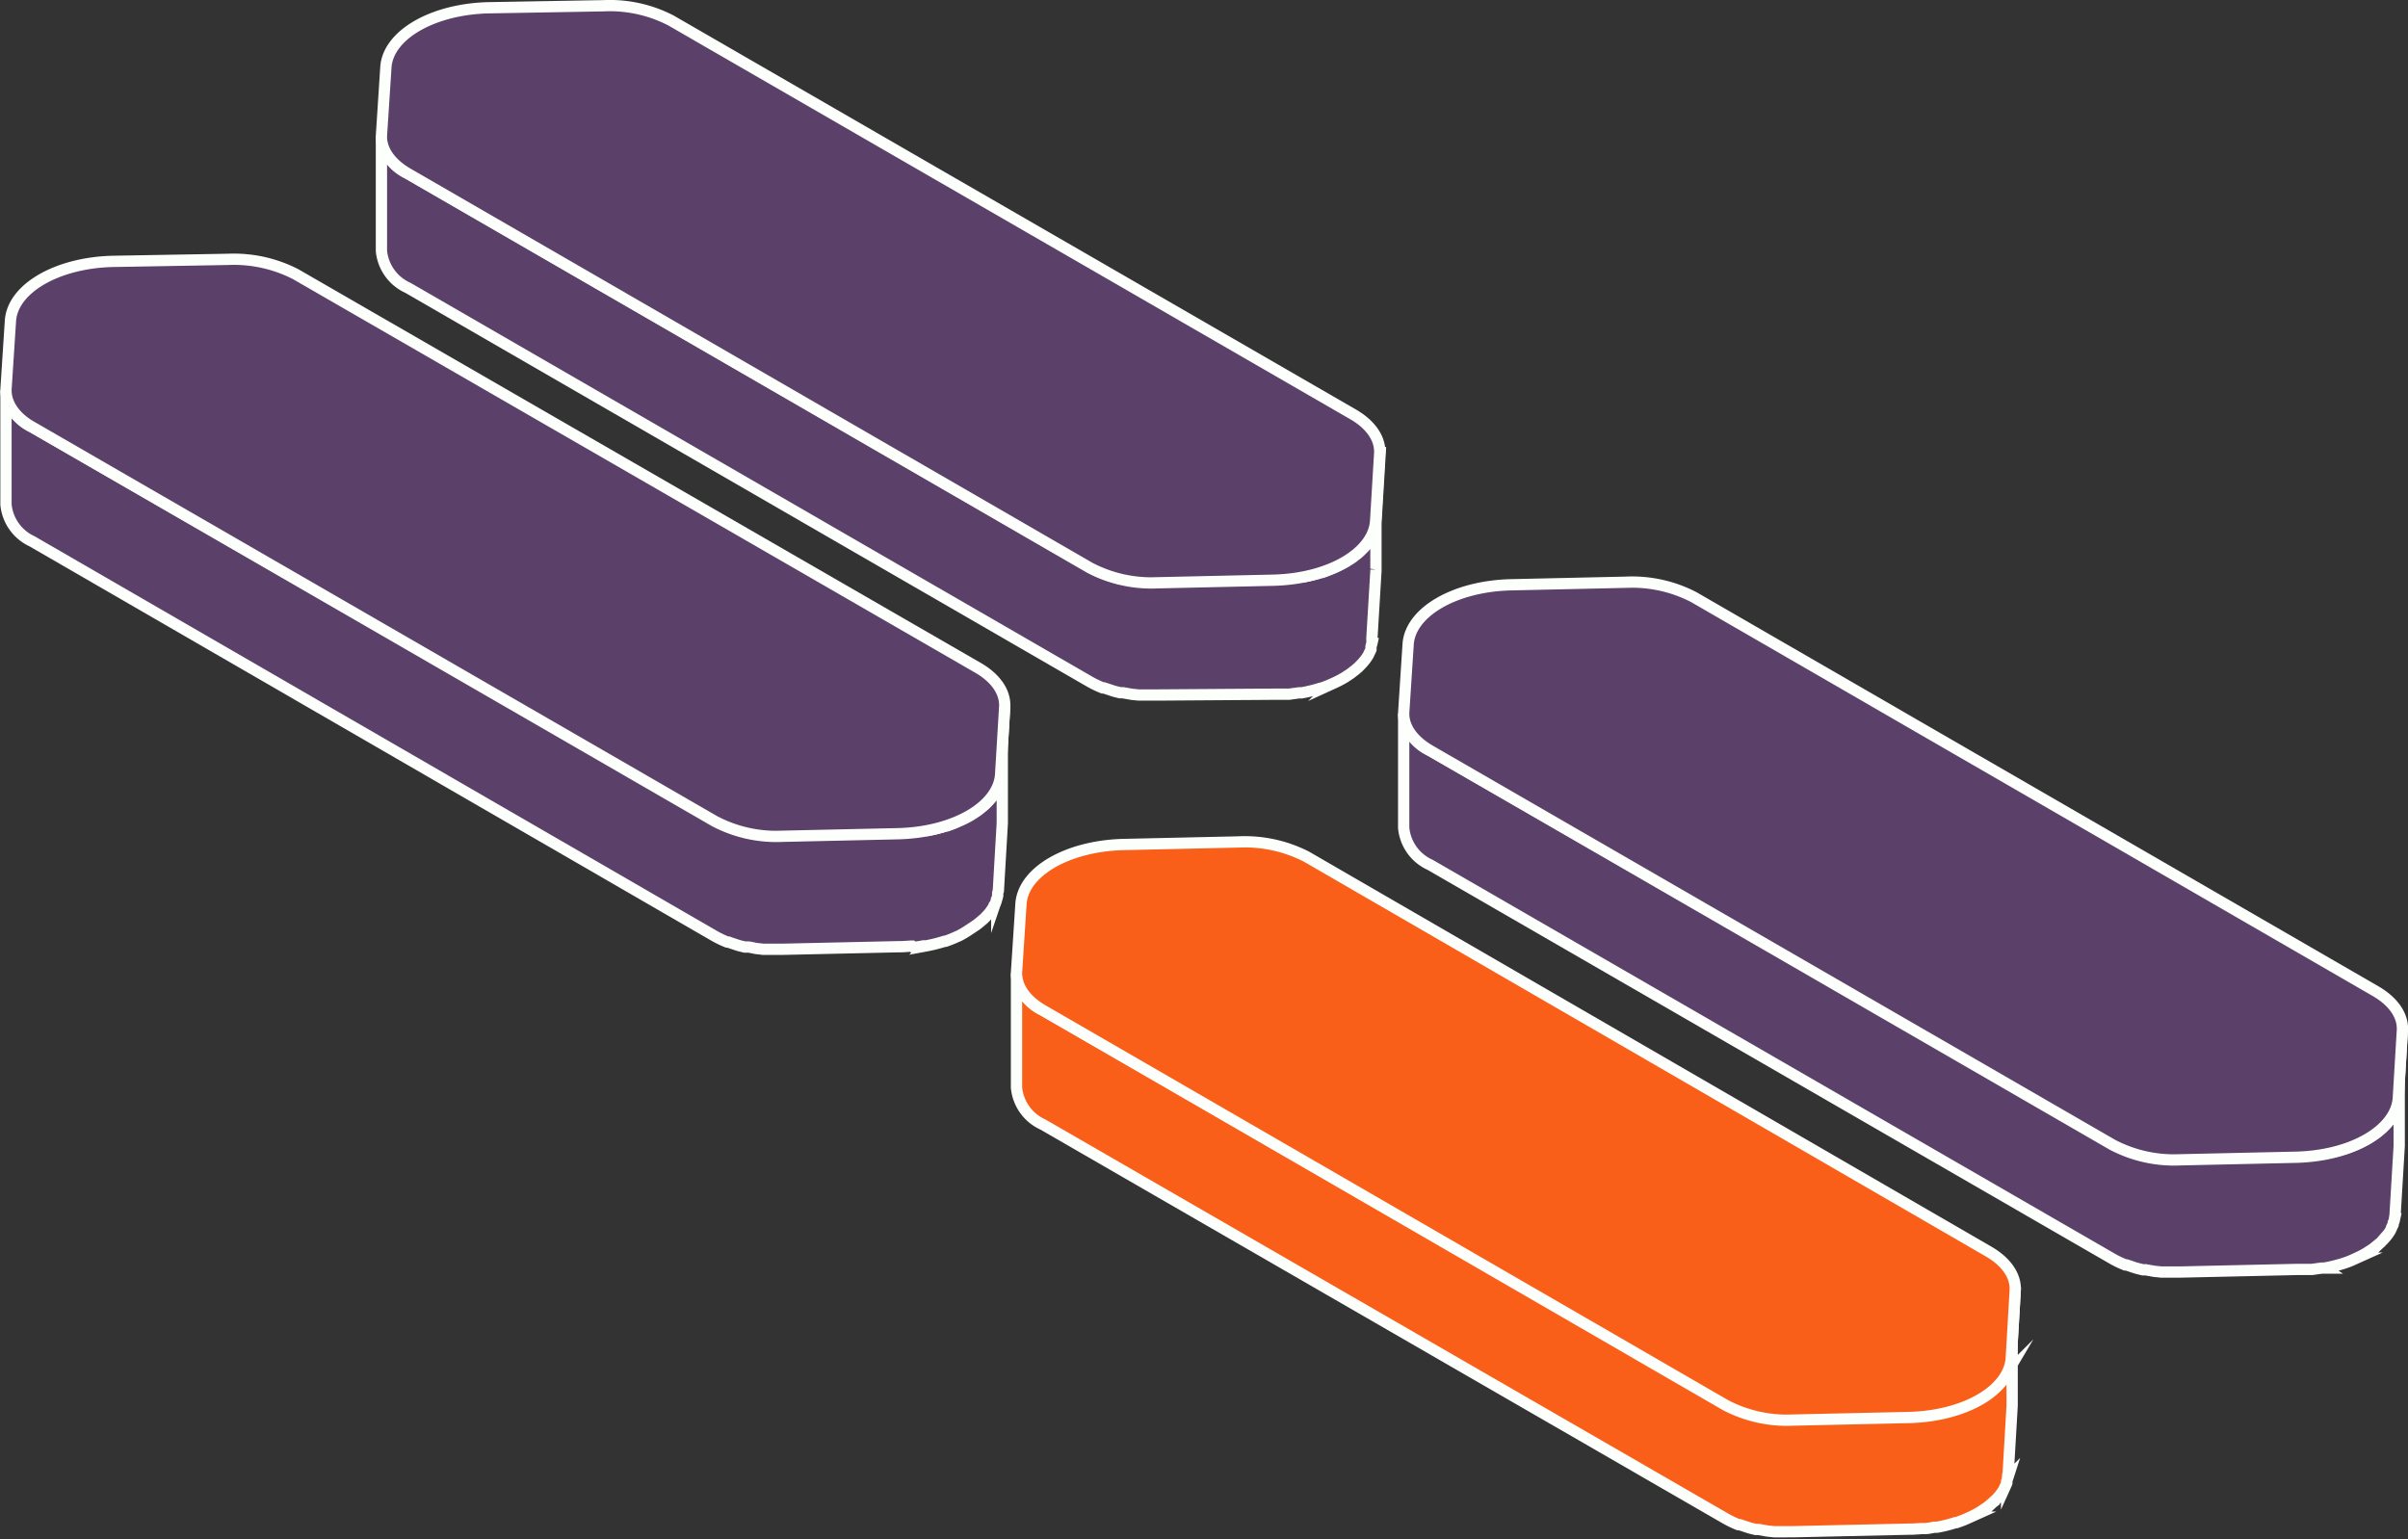
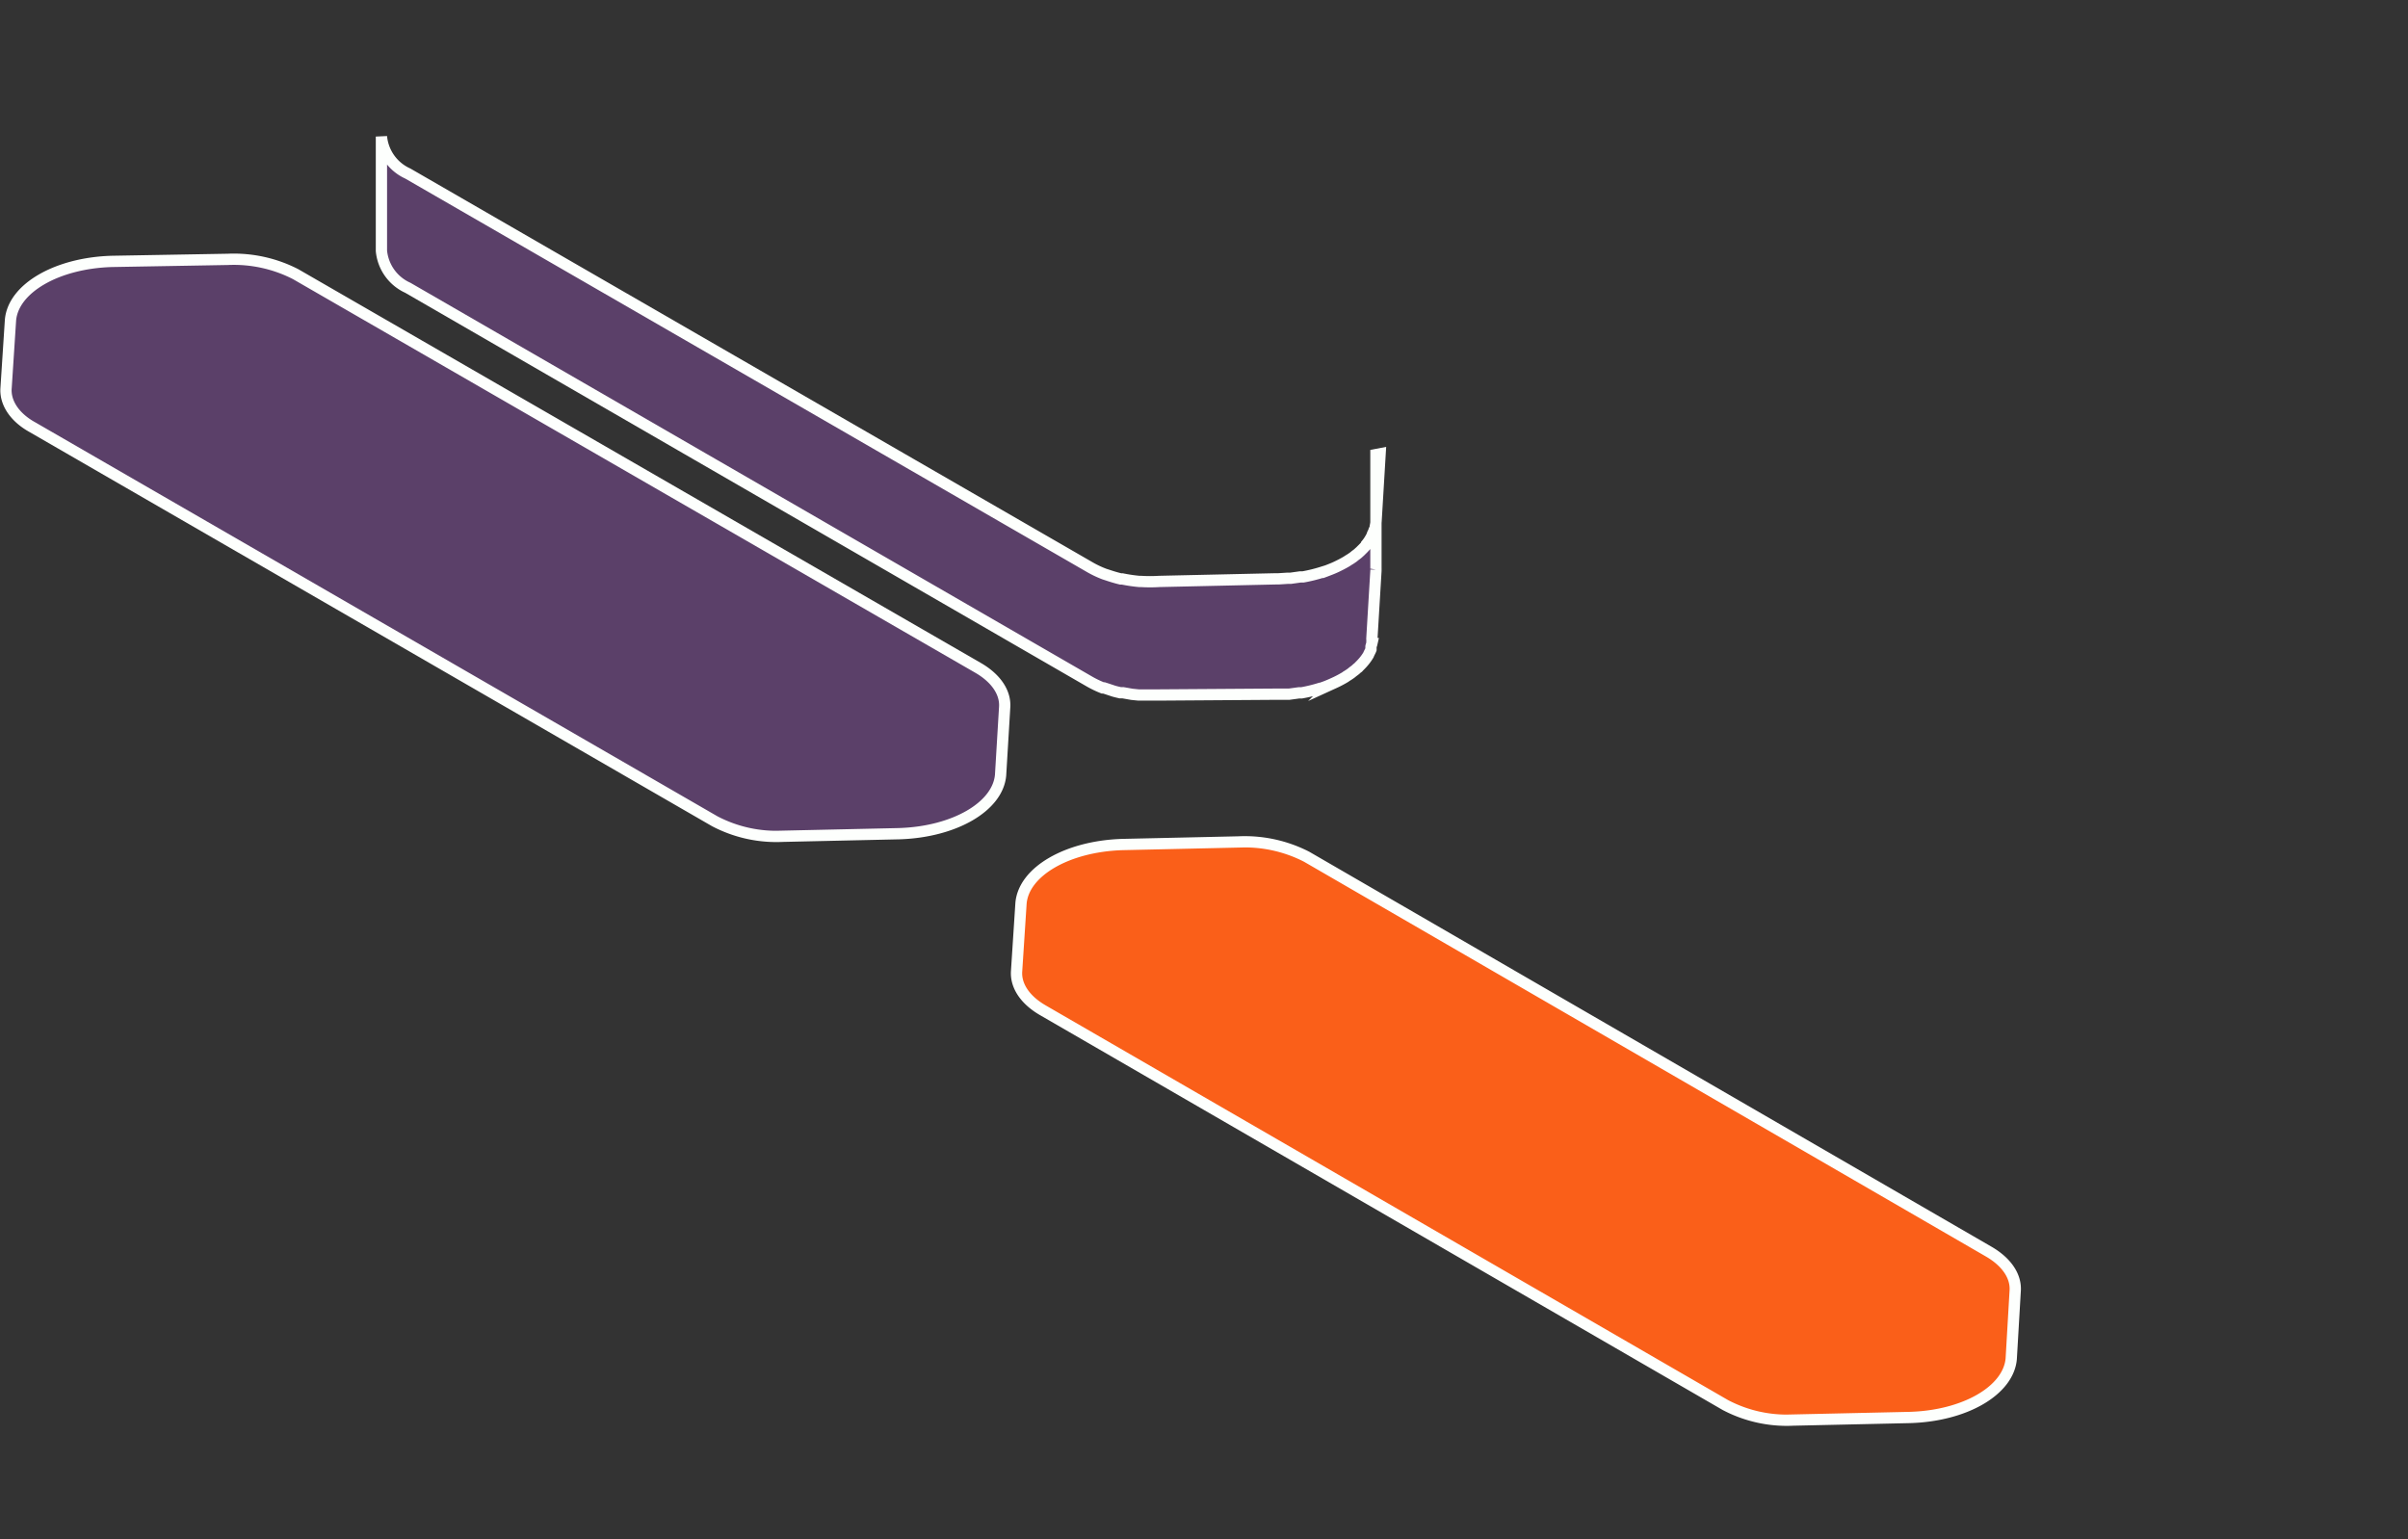
<svg xmlns="http://www.w3.org/2000/svg" viewBox="0 0 213.51 136.5">
  <rect x="0" y="0" width="213.51" height="136.5" fill="#333333" stroke="none" />
  <defs>
    <style>.cls-1{isolation:isolate;}.cls-2{fill:#5b4069;}.cls-2,.cls-3{stroke:#fdfffd;stroke-miterlimit:10;}.cls-3{fill:#fa5f19;}</style>
  </defs>
  <g id="Layer_2" data-name="Layer 2">
    <g id="Layer_1-2" data-name="Layer 1">
      <g class="cls-1">
        <path class="cls-2" d="M122.37,40.24l-.36,6a3.5,3.5,0,0,1-.07.45c0,.09,0,.19-.08.29s0,.15-.08.23-.1.21-.15.32a1.74,1.74,0,0,1-.1.19,3.38,3.38,0,0,1-.35.52l0,.05a5.94,5.94,0,0,1-.49.52,1.29,1.29,0,0,1-.17.16,2.16,2.16,0,0,1-.33.27l-.21.17c-.13.09-.26.18-.4.26l-.2.13c-.29.17-.6.33-.92.48l-.2.09c-.33.14-.68.27-1,.39l-.08,0a13.55,13.55,0,0,1-1.64.4l-.25,0-.86.12-.28,0-.78.05h-.24l-10.34.23a12.63,12.63,0,0,1-1.63,0H101a13.86,13.86,0,0,1-1.48-.22l-.15,0c-.41-.1-.81-.22-1.19-.35l-.25-.08a8.84,8.84,0,0,1-1.24-.58L36.16,15.39a4,4,0,0,1-2.34-3.28l0,10.13a4,4,0,0,0,2.34,3.28L96.64,60.46a9.08,9.08,0,0,0,1.13.54l.11,0,.25.08.6.2c.19.06.39.1.59.15l.15,0,.1,0,.79.14.59.06h.18l.78,0h.77L113,61.56h.25l.78,0h.1l.17,0,.87-.12.17,0,.07,0a13.55,13.55,0,0,0,1.64-.4l.05,0h0a9.76,9.76,0,0,0,1-.39l.2-.09a9.91,9.91,0,0,0,.92-.48l0,0a.91.91,0,0,0,.16-.11c.14-.08.27-.17.4-.26l.21-.17a2.16,2.16,0,0,0,.33-.27l.11-.08.07-.08a5.8,5.8,0,0,0,.48-.52l0,0h0a4.4,4.4,0,0,0,.36-.52l0,0a1.11,1.11,0,0,1,.07-.16c.05-.11.11-.21.15-.32l0-.06c0-.06,0-.12,0-.18s.06-.19.08-.28a.24.24,0,0,0,0-.08,2.23,2.23,0,0,0,0-.36l.36-6v-.12a.2.2,0,0,0,0-.07l0-10.13Z" />
-         <path class="cls-2" d="M120,36.76c1.58.92,2.42,2.18,2.33,3.48l-.36,6c-.23,2.82-4.1,5.07-9,5.21l-10.34.23a11.75,11.75,0,0,1-6-1.33L36.16,15.39c-1.59-.92-2.44-2.19-2.33-3.49l.39-6c.24-2.81,4.11-5.06,9-5.21L53.5.51a11.79,11.79,0,0,1,6,1.31Z" />
      </g>
      <g class="cls-1">
-         <path class="cls-2" d="M213,91.41l-.36,6a3.5,3.5,0,0,1-.07.45c0,.09-.05.19-.08.28s-.05.16-.08.23-.1.22-.15.33a1.74,1.74,0,0,1-.1.19,4,4,0,0,1-.35.52l0,0a5.94,5.94,0,0,1-.49.52,1.29,1.29,0,0,1-.17.16l-.33.27-.21.17c-.13.09-.26.18-.4.26l-.2.13c-.29.17-.6.33-.92.48l-.2.09c-.33.14-.68.27-1,.39l-.08,0a11.91,11.91,0,0,1-1.64.41l-.25,0-.86.13-.28,0-.78,0h-.24l-10.34.23a12.63,12.63,0,0,1-1.63,0h-.1a11.71,11.71,0,0,1-1.48-.23l-.15,0c-.41-.1-.81-.22-1.19-.35l-.25-.08a8.84,8.84,0,0,1-1.24-.58L126.8,66.56a4,4,0,0,1-2.34-3.28l0,10.13a4,4,0,0,0,2.34,3.28l60.51,34.94a9.08,9.08,0,0,0,1.13.54l.11,0,.25.08c.2.07.39.14.6.2s.39.1.59.15l.15,0,.1,0,.79.14.59.06h.18c.26,0,.52,0,.78,0s.51,0,.77,0l10.34-.23h.25l.78,0h.1l.17,0,.87-.12.17,0,.07,0a13.55,13.55,0,0,0,1.64-.4l0,0h0c.37-.12.71-.25,1-.39l.2-.09a9.91,9.91,0,0,0,.92-.48l0,0,.16-.11c.14-.08.27-.17.4-.26l.21-.17a3,3,0,0,0,.33-.27l.11-.08.07-.08a5.8,5.8,0,0,0,.48-.52l0,0h0a3.38,3.38,0,0,0,.35-.52l0,0a1.11,1.11,0,0,1,.07-.16c0-.11.11-.21.15-.32l0-.06c0-.06,0-.12.05-.18s.06-.19.08-.28a.24.24,0,0,0,0-.08,2.2,2.2,0,0,0,.05-.37l.36-6v-.12a.2.2,0,0,0,0-.07l0-10.13Z" />
-         <path class="cls-2" d="M210.68,87.92c1.58.93,2.42,2.19,2.33,3.49l-.36,6c-.23,2.82-4.1,5.07-9,5.21l-10.34.23a11.75,11.75,0,0,1-6-1.33L126.8,66.56c-1.59-.92-2.44-2.19-2.33-3.49l.39-6c.24-2.81,4.11-5.06,9-5.21l10.32-.23a11.9,11.9,0,0,1,6,1.32Z" />
-       </g>
+         </g>
      <g class="cls-1">
-         <path class="cls-2" d="M89.08,62.72l-.36,6a3.11,3.11,0,0,1-.07.44,2.45,2.45,0,0,1-.08.29c0,.08,0,.16-.08.23s-.1.22-.15.33a1.62,1.62,0,0,1-.1.18,3,3,0,0,1-.35.52l0,.06c-.15.18-.31.35-.48.52l-.18.16-.33.27-.21.17-.4.26-.2.13a7.93,7.93,0,0,1-.92.47l-.2.09a9.78,9.78,0,0,1-1,.4l-.08,0a13.55,13.55,0,0,1-1.64.41l-.24,0c-.29,0-.57.09-.87.12a2.48,2.48,0,0,1-.27,0c-.26,0-.52,0-.79.06h-.24l-10.34.23a12.63,12.63,0,0,1-1.63-.05h-.1a11.71,11.71,0,0,1-1.48-.23l-.15,0c-.41-.1-.81-.22-1.19-.35l-.25-.09a7.81,7.81,0,0,1-1.24-.57L2.87,37.88A4,4,0,0,1,.53,34.6l0,10.13A4,4,0,0,0,2.84,48L63.35,83a9.08,9.08,0,0,0,1.13.54l.11,0a2.5,2.5,0,0,0,.25.09l.6.2c.19.06.4.1.59.15l.15,0,.1,0c.26,0,.53.1.79.13l.59.07h.18c.26,0,.52,0,.78,0s.51,0,.77,0l10.34-.23H80l.78-.05h.1L81,84c.3,0,.58-.07.87-.12l.17,0,.07,0a13.55,13.55,0,0,0,1.64-.41h.08a9.78,9.78,0,0,0,1-.4l.21-.09A8.66,8.66,0,0,0,86,82.4l0,0,.17-.11.39-.26.22-.17.32-.27.11-.09.07-.07a5.8,5.8,0,0,0,.48-.52l0,0h0c.13-.17.24-.35.35-.52,0,0,0,0,0,0s0-.1.07-.15.11-.22.15-.33l0,0c0-.06,0-.12.05-.18a2.45,2.45,0,0,0,.08-.29.14.14,0,0,0,0-.07c0-.12,0-.24.06-.37l.35-6a.49.49,0,0,1,0-.12v-.07l0-10.13C89.09,62.6,89.08,62.66,89.08,62.72Z" />
        <path class="cls-2" d="M86.75,59.24c1.58.92,2.42,2.19,2.33,3.48l-.36,6c-.23,2.81-4.1,5.06-9,5.21l-10.34.23a11.75,11.75,0,0,1-6-1.33L2.87,37.88C1.28,37,.43,35.69.54,34.39l.39-6c.24-2.82,4.11-5.07,9-5.21L20.21,23a12,12,0,0,1,6,1.31Z" />
      </g>
      <g class="cls-1">
-         <path class="cls-3" d="M178.68,114.44l-.35,6a3.54,3.54,0,0,1-.08.45c0,.09-.05.19-.08.28a1.55,1.55,0,0,1-.08.23,2.41,2.41,0,0,1-.15.33l-.09.19a5.26,5.26,0,0,1-.35.52s0,0-.05,0a5.8,5.8,0,0,1-.48.52l-.18.16-.32.27-.22.17-.39.26-.21.13a7.78,7.78,0,0,1-.91.47l-.21.09a10.49,10.49,0,0,1-1,.4l-.08,0a11.7,11.7,0,0,1-1.65.41l-.24,0c-.28,0-.57.09-.86.12l-.28,0-.78.05h-.25l-10.34.23a12.42,12.42,0,0,1-1.62,0h-.11a11.56,11.56,0,0,1-1.47-.23l-.16,0c-.41-.1-.81-.22-1.19-.35l-.24-.08a8.84,8.84,0,0,1-1.24-.58L92.47,89.59a4,4,0,0,1-2.34-3.28l0,10.13a4,4,0,0,0,2.34,3.28L153,134.66a8.93,8.93,0,0,0,1.12.54l.12,0,.24.08.61.2c.19.06.39.1.59.15l.15,0,.1,0,.79.14.58.06h.19c.26,0,.52,0,.78,0H159l10.35-.23h.24l.78-.05h.1l.18,0c.29,0,.58-.07.86-.12l.17,0,.07,0a11.7,11.7,0,0,0,1.65-.41h.08c.36-.12.7-.25,1-.39l.2-.09a9.71,9.71,0,0,0,.91-.48l0,0,.16-.11.39-.26.22-.17.32-.27.11-.08s0-.06.07-.08a4.62,4.62,0,0,0,.48-.52l0,0h0a5.26,5.26,0,0,0,.35-.52l0,0,.07-.16c.06-.11.11-.22.16-.33s0,0,0,0,0-.12,0-.18l.09-.28a.24.24,0,0,1,0-.08c0-.12,0-.24.05-.37l.35-6a.49.49,0,0,0,0-.12v-.07l0-10.14A1.34,1.34,0,0,1,178.68,114.44Z" />
        <path class="cls-3" d="M176.35,111c1.58.92,2.43,2.19,2.33,3.49l-.35,6c-.24,2.82-4.11,5.07-9,5.21l-10.34.23a11.69,11.69,0,0,1-6-1.33L92.47,89.59c-1.59-.92-2.43-2.19-2.33-3.49l.39-6c.24-2.82,4.11-5.06,9-5.21l10.32-.23a12,12,0,0,1,6,1.31Z" />
      </g>
    </g>
  </g>
</svg>